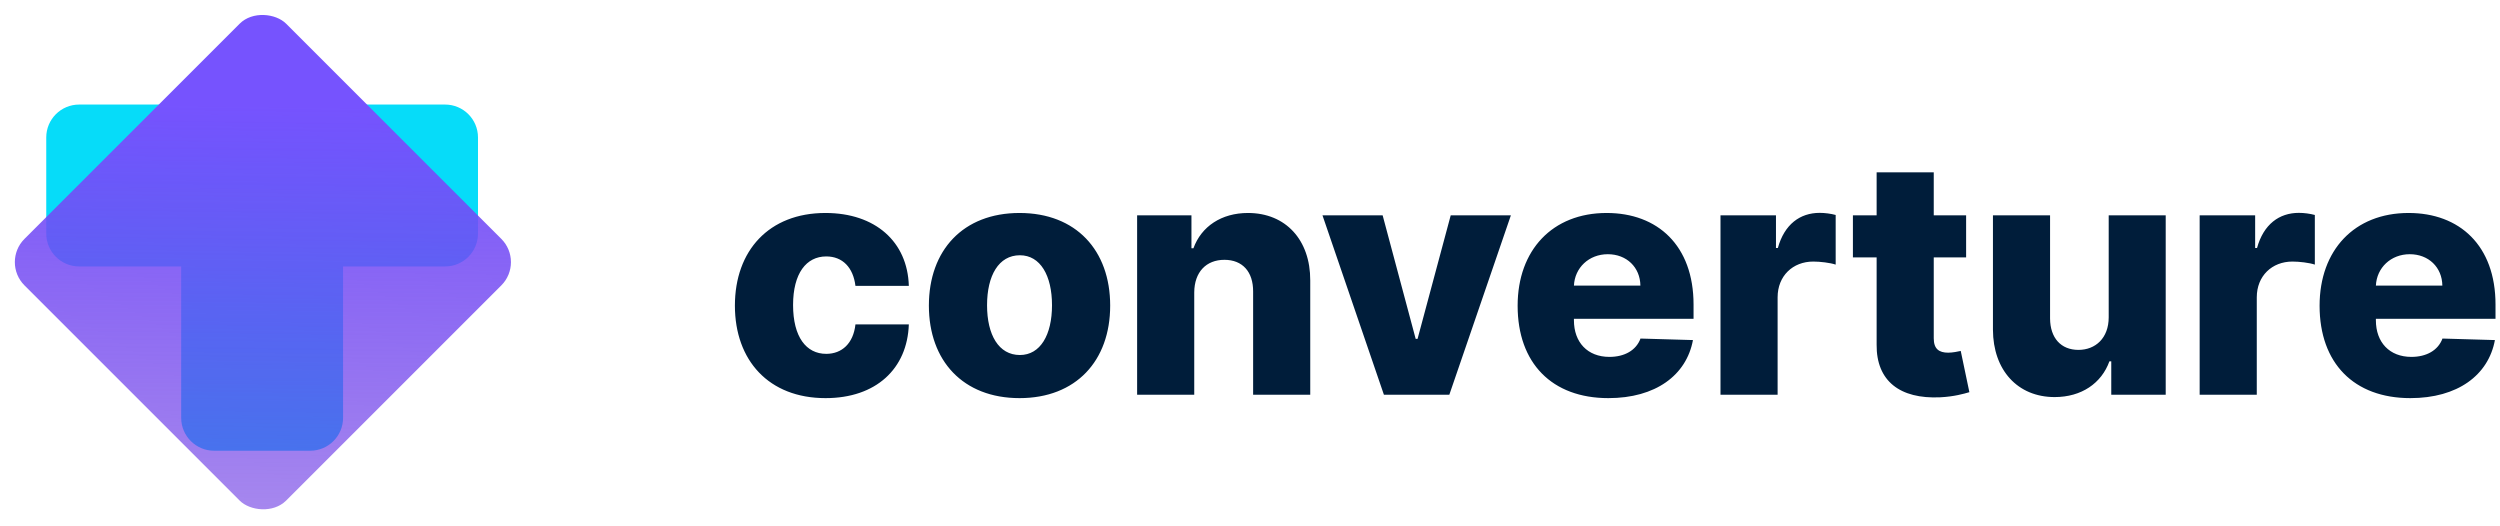
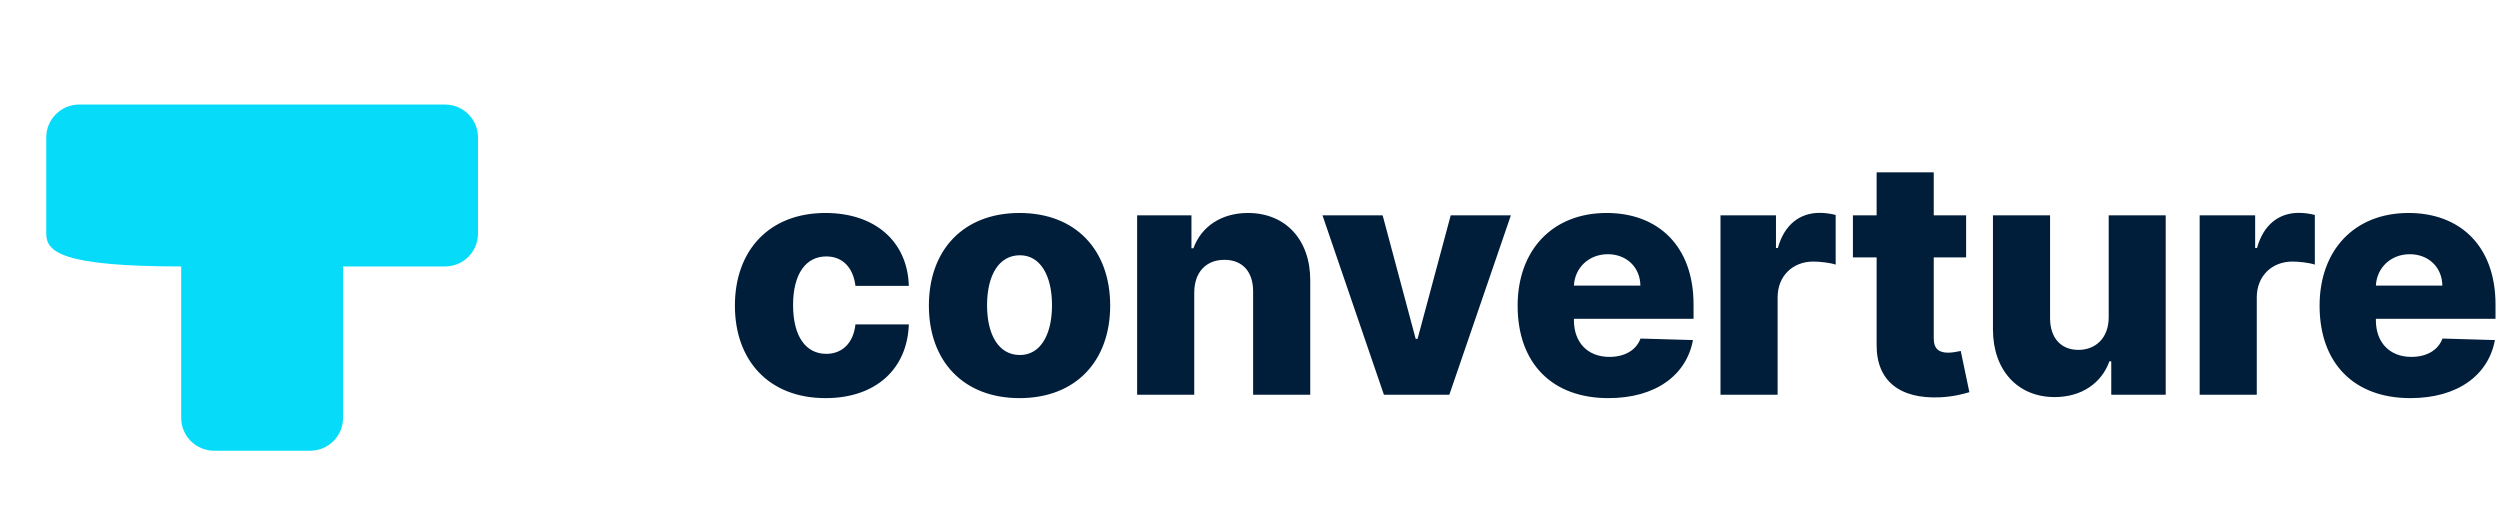
<svg xmlns="http://www.w3.org/2000/svg" width="152px" height="32px" viewBox="0 0 152 32">
  <title>Logo</title>
  <defs>
    <linearGradient x1="-8.8817842e-14%" y1="97.783%" x2="79.883%" y2="20.119%" id="linearGradient-1">
      <stop stop-color="#6935E2" stop-opacity="0.585" offset="0%" />
      <stop stop-color="#7653FE" offset="100%" />
    </linearGradient>
  </defs>
  <g id="👉-Landing-Page" stroke="none" stroke-width="1" fill="none" fill-rule="evenodd">
    <g id="Logo">
      <path d="M50.193,24.206 C53.261,24.206 55.165,22.423 55.257,19.724 L52.011,19.724 C51.884,20.882 51.187,21.514 50.236,21.514 C49.014,21.514 48.219,20.484 48.219,18.545 C48.219,16.621 49.021,15.591 50.236,15.591 C51.23,15.591 51.876,16.266 52.011,17.381 L55.257,17.381 C55.179,14.696 53.219,12.949 50.186,12.949 C46.756,12.949 44.682,15.236 44.682,18.581 C44.682,21.912 46.741,24.206 50.193,24.206 Z M61.988,24.206 C65.418,24.206 67.499,21.94 67.499,18.581 C67.499,15.214 65.418,12.949 61.988,12.949 C58.557,12.949 56.476,15.214 56.476,18.581 C56.476,21.94 58.557,24.206 61.988,24.206 Z M62.009,21.585 C60.723,21.585 60.013,20.364 60.013,18.56 C60.013,16.749 60.723,15.52 62.009,15.52 C63.252,15.52 63.962,16.749 63.962,18.56 C63.962,20.364 63.252,21.585 62.009,21.585 Z M72.61,24 L72.61,17.778 C72.617,16.536 73.342,15.797 74.443,15.797 C75.543,15.797 76.197,16.521 76.19,17.729 L76.19,24 L79.663,24 L79.663,17.047 C79.67,14.589 78.171,12.949 75.877,12.949 C74.265,12.949 73.043,13.766 72.561,15.094 L72.44,15.094 L72.44,13.091 L69.137,13.091 L69.137,24 L72.61,24 Z M88.119,24 L91.862,13.091 L88.204,13.091 L86.187,20.605 L86.074,20.605 L84.064,13.091 L80.406,13.091 L84.142,24 L88.119,24 Z M97.79,24.206 C100.652,24.206 102.534,22.821 102.932,20.676 L99.743,20.584 C99.473,21.308 98.763,21.699 97.854,21.699 C96.519,21.699 95.695,20.811 95.695,19.476 L95.695,19.384 L102.968,19.384 L102.968,18.517 C102.968,14.923 100.78,12.949 97.684,12.949 C94.388,12.949 92.272,15.207 92.272,18.588 C92.272,22.082 94.36,24.206 97.79,24.206 Z M99.736,17.366 L95.695,17.366 C95.745,16.28 96.604,15.456 97.755,15.456 C98.898,15.456 99.722,16.251 99.736,17.366 Z M108.079,24 L108.079,18.077 C108.079,16.777 109.002,15.903 110.245,15.903 C110.657,15.903 111.275,15.974 111.609,16.088 L111.609,13.07 C111.318,12.991 110.955,12.942 110.636,12.942 C109.443,12.942 108.491,13.638 108.093,15.08 L107.979,15.08 L107.979,13.091 L104.606,13.091 L104.606,24 L108.079,24 Z M117.963,24.156 C118.801,24.114 119.405,23.943 119.738,23.844 L119.213,21.337 C119.064,21.372 118.716,21.443 118.453,21.443 C117.892,21.443 117.572,21.216 117.572,20.57 L117.572,15.648 L119.54,15.648 L119.54,13.091 L117.572,13.091 L117.572,10.477 L114.099,10.477 L114.099,13.091 L112.657,13.091 L112.657,15.648 L114.099,15.648 L114.099,20.953 C114.078,23.162 115.513,24.27 117.963,24.156 Z M124.921,24.142 C126.554,24.142 127.769,23.304 128.252,21.969 L128.365,21.969 L128.365,24 L131.675,24 L131.675,13.091 L128.209,13.091 L128.209,19.291 C128.209,20.563 127.399,21.273 126.37,21.273 C125.304,21.273 124.651,20.548 124.644,19.362 L124.644,13.091 L121.171,13.091 L121.171,20.044 C121.178,22.509 122.676,24.142 124.921,24.142 Z M137.212,24 L137.212,18.077 C137.212,16.777 138.136,15.903 139.379,15.903 C139.79,15.903 140.408,15.974 140.742,16.088 L140.742,13.07 C140.451,12.991 140.089,12.942 139.769,12.942 C138.576,12.942 137.624,13.638 137.227,15.08 L137.113,15.08 L137.113,13.091 L133.739,13.091 L133.739,24 L137.212,24 Z M146.549,24.206 C149.412,24.206 151.294,22.821 151.691,20.676 L148.503,20.584 C148.233,21.308 147.522,21.699 146.613,21.699 C145.278,21.699 144.454,20.811 144.454,19.476 L144.454,19.384 L151.727,19.384 L151.727,18.517 C151.727,14.923 149.539,12.949 146.443,12.949 C143.147,12.949 141.031,15.207 141.031,18.588 C141.031,22.082 143.119,24.206 146.549,24.206 Z M148.495,17.366 L144.454,17.366 C144.504,16.28 145.363,15.456 146.514,15.456 C147.657,15.456 148.481,16.251 148.495,17.366 Z" id="converture" fill="#001D3A" fill-rule="nonzero" />
      <g id="Group">
-         <path d="M27.062,6.357 C28.167,6.357 29.062,7.252 29.062,8.357 L29.062,14.2 C29.062,15.305 28.167,16.2 27.062,16.2 L20.858,16.2 L20.859,25.404 C20.859,26.508 19.964,27.404 18.859,27.404 L13.016,27.404 C11.911,27.404 11.016,26.508 11.016,25.404 L11.015,16.2 L4.812,16.2 C3.708,16.2 2.812,15.305 2.812,14.2 L2.812,8.357 C2.812,7.252 3.708,6.357 4.812,6.357 L27.062,6.357 Z" id="Combined-Shape" fill="#06DCF9" />
-         <rect id="Rectangle" fill="url(#linearGradient-1)" transform="translate(15.984, 15.938) rotate(-45) translate(-15.984, -15.938) " x="4.734" y="4.688" width="22.5" height="22.5" rx="2" />
+         <path d="M27.062,6.357 C28.167,6.357 29.062,7.252 29.062,8.357 L29.062,14.2 C29.062,15.305 28.167,16.2 27.062,16.2 L20.858,16.2 L20.859,25.404 C20.859,26.508 19.964,27.404 18.859,27.404 L13.016,27.404 C11.911,27.404 11.016,26.508 11.016,25.404 L11.015,16.2 C3.708,16.2 2.812,15.305 2.812,14.2 L2.812,8.357 C2.812,7.252 3.708,6.357 4.812,6.357 L27.062,6.357 Z" id="Combined-Shape" fill="#06DCF9" />
      </g>
    </g>
  </g>
</svg>